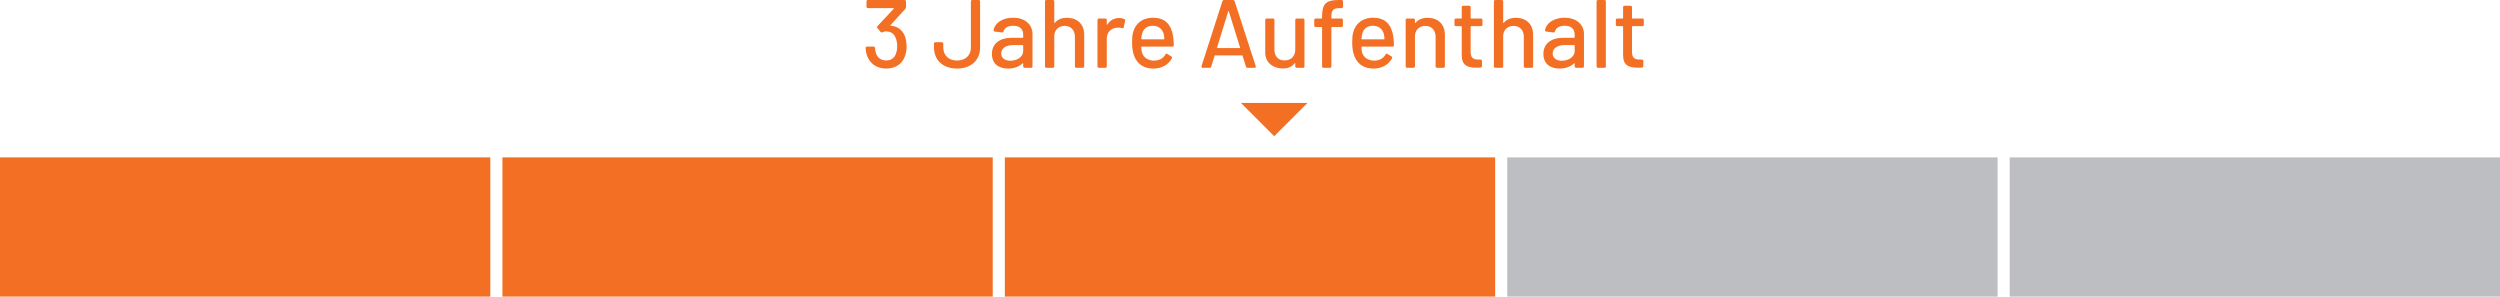
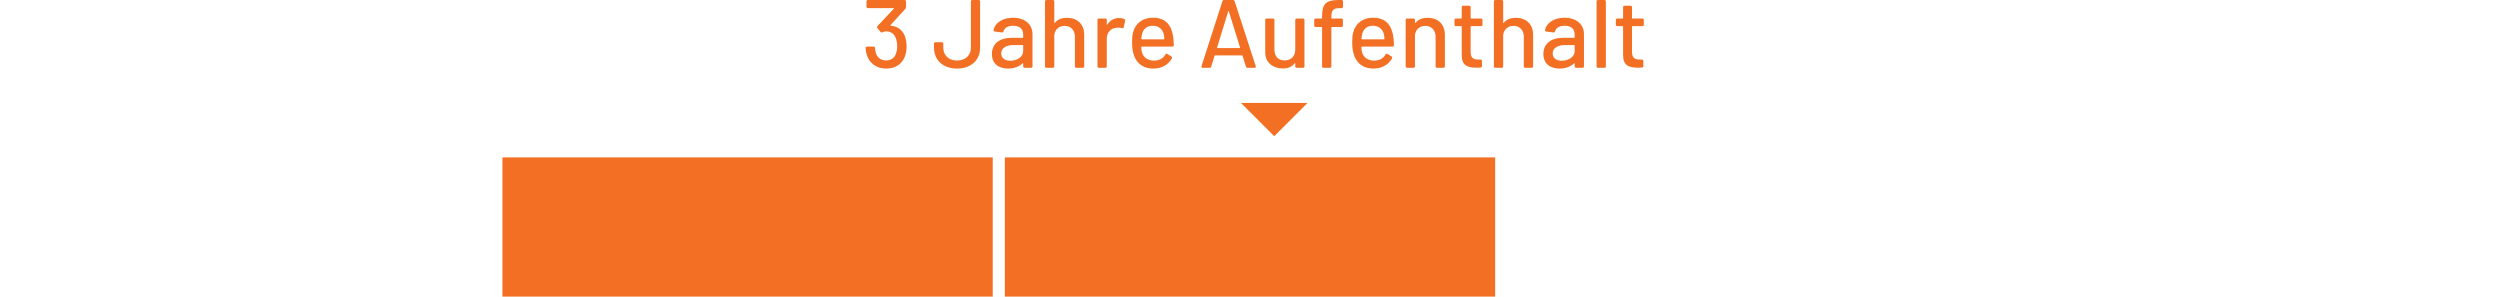
<svg xmlns="http://www.w3.org/2000/svg" width="413" height="49" viewBox="0 0 413 49">
  <g fill="none" fill-rule="evenodd">
    <g fill="#F36F23" transform="translate(143)">
      <path d="M6.448,5.888 C6.656,6.384 6.768,6.992 6.768,7.696 C6.768,8.32 6.656,8.816 6.512,9.264 C6.048,10.56 4.944,11.328 3.376,11.328 C1.808,11.328 0.64,10.448 0.208,9.12 C0.08,8.736 0.016,8.32 0,7.936 C0,7.776 0.096,7.696 0.24,7.696 L1.312,7.696 C1.456,7.696 1.552,7.776 1.552,7.936 C1.584,8.192 1.616,8.496 1.68,8.704 C1.888,9.472 2.496,9.984 3.376,9.984 C4.176,9.984 4.736,9.616 4.992,8.912 C5.136,8.544 5.216,8.112 5.216,7.664 C5.216,7.072 5.12,6.592 4.944,6.208 C4.672,5.536 4.128,5.184 3.36,5.184 C3.152,5.184 2.992,5.232 2.8,5.328 C2.672,5.392 2.56,5.376 2.464,5.264 L1.952,4.64 C1.856,4.512 1.872,4.416 1.968,4.304 L4.656,1.44 C4.704,1.376 4.688,1.344 4.624,1.344 L0.384,1.344 C0.24,1.344 0.144,1.248 0.144,1.104 L0.144,0.24 C0.144,0.096 0.24,0 0.384,0 L6.432,0 C6.576,0 6.672,0.096 6.672,0.24 L6.672,1.168 C6.672,1.28 6.64,1.392 6.56,1.472 L4.112,4.144 C4.064,4.192 4.096,4.24 4.176,4.256 C5.328,4.352 6.048,4.96 6.448,5.888 Z M15.104,11.328 C12.816,11.328 11.296,9.952 11.296,7.872 L11.296,7.216 C11.296,7.072 11.392,6.976 11.536,6.976 L12.592,6.976 C12.736,6.976 12.832,7.072 12.832,7.216 L12.832,7.872 C12.832,9.152 13.744,10 15.104,10 C16.48,10 17.392,9.152 17.392,7.872 L17.392,0.24 C17.392,0.096 17.488,0 17.632,0 L18.672,0 C18.816,0 18.912,0.096 18.912,0.24 L18.912,7.872 C18.912,9.952 17.392,11.328 15.104,11.328 Z M24.352,2.928 C26.352,2.928 27.568,4.064 27.568,5.632 L27.568,10.96 C27.568,11.104 27.472,11.2 27.328,11.2 L26.272,11.2 C26.128,11.2 26.032,11.104 26.032,10.96 L26.032,10.512 C26.032,10.448 25.984,10.416 25.936,10.464 C25.344,11.024 24.496,11.328 23.536,11.328 C22.096,11.328 20.864,10.624 20.864,8.912 C20.864,7.264 22.064,6.24 24.176,6.24 L25.952,6.24 C26,6.24 26.032,6.208 26.032,6.16 L26.032,5.744 C26.032,4.832 25.52,4.256 24.384,4.256 C23.488,4.256 22.944,4.608 22.784,5.168 C22.736,5.312 22.656,5.376 22.512,5.36 L21.36,5.216 C21.216,5.2 21.12,5.12 21.136,5.008 C21.328,3.808 22.592,2.928 24.352,2.928 Z M23.92,10.032 C25.024,10.032 26.032,9.392 26.032,8.448 L26.032,7.52 C26.032,7.472 26,7.44 25.952,7.44 L24.464,7.44 C23.216,7.44 22.4,7.936 22.4,8.832 C22.4,9.648 23.072,10.032 23.92,10.032 Z M33.264,2.944 C35.008,2.944 36.112,4.032 36.112,5.76 L36.112,10.96 C36.112,11.104 36.016,11.2 35.872,11.2 L34.816,11.2 C34.672,11.2 34.576,11.104 34.576,10.96 L34.576,6.064 C34.576,5.008 33.904,4.272 32.88,4.272 C31.952,4.272 31.28,4.864 31.168,5.776 L31.168,10.96 C31.168,11.104 31.072,11.2 30.928,11.2 L29.872,11.2 C29.728,11.2 29.632,11.104 29.632,10.96 L29.632,0.24 C29.632,0.096 29.728,0 29.872,0 L30.928,0 C31.072,0 31.168,0.096 31.168,0.24 L31.168,3.744 C31.168,3.808 31.216,3.84 31.248,3.792 C31.712,3.2 32.4,2.944 33.264,2.944 Z M41.872,2.976 C42.256,2.976 42.528,3.056 42.736,3.152 C42.864,3.216 42.896,3.328 42.864,3.456 L42.64,4.496 C42.608,4.672 42.512,4.688 42.352,4.64 C42.16,4.576 41.872,4.544 41.568,4.576 C40.592,4.608 39.84,5.296 39.84,6.368 L39.84,10.96 C39.84,11.104 39.744,11.2 39.6,11.2 L38.544,11.2 C38.4,11.2 38.304,11.104 38.304,10.96 L38.304,3.296 C38.304,3.152 38.4,3.056 38.544,3.056 L39.6,3.056 C39.744,3.056 39.84,3.152 39.84,3.296 L39.84,4.032 C39.84,4.112 39.888,4.128 39.92,4.064 C40.352,3.408 40.992,2.976 41.872,2.976 Z M47.664,10.016 C48.544,10 49.168,9.632 49.52,9.008 C49.6,8.864 49.696,8.816 49.84,8.912 L50.496,9.312 C50.624,9.392 50.656,9.504 50.592,9.648 C50.032,10.656 48.976,11.328 47.52,11.328 C45.984,11.328 44.944,10.608 44.416,9.376 C44.16,8.752 44.016,7.968 44.016,7.088 C44.016,6.352 44.048,5.808 44.192,5.312 C44.576,3.856 45.776,2.928 47.44,2.928 C49.536,2.928 50.496,4.096 50.8,6.016 C50.864,6.448 50.896,6.912 50.912,7.456 C50.912,7.616 50.816,7.696 50.672,7.696 L45.616,7.696 C45.568,7.696 45.536,7.728 45.536,7.776 C45.552,8.16 45.584,8.448 45.648,8.64 C45.872,9.472 46.608,10.016 47.664,10.016 Z M47.44,4.256 C46.48,4.256 45.904,4.768 45.696,5.52 C45.616,5.76 45.568,6.064 45.552,6.416 C45.552,6.464 45.584,6.496 45.632,6.496 L49.264,6.496 C49.312,6.496 49.344,6.464 49.344,6.416 C49.328,6.096 49.296,5.808 49.248,5.632 C49.04,4.816 48.4,4.256 47.44,4.256 Z M63.104,11.2 C62.976,11.2 62.88,11.152 62.832,11.008 L62.272,9.216 C62.256,9.184 62.24,9.152 62.192,9.152 L57.728,9.152 C57.68,9.152 57.664,9.184 57.648,9.216 L57.088,11.008 C57.04,11.152 56.944,11.2 56.816,11.2 L55.68,11.2 C55.504,11.2 55.44,11.104 55.488,10.928 L58.944,0.192 C58.992,0.048 59.088,0 59.216,0 L60.688,0 C60.816,0 60.912,0.048 60.96,0.192 L64.448,10.928 C64.496,11.088 64.432,11.2 64.256,11.2 L63.104,11.2 Z M58.064,7.84 C58.048,7.904 58.08,7.936 58.128,7.936 L61.792,7.936 C61.84,7.936 61.872,7.904 61.856,7.84 L60,1.872 C59.984,1.792 59.92,1.792 59.904,1.872 L58.064,7.84 Z M70.976,3.296 C70.976,3.152 71.072,3.056 71.216,3.056 L72.256,3.056 C72.4,3.056 72.496,3.152 72.496,3.296 L72.496,10.96 C72.496,11.104 72.4,11.2 72.256,11.2 L71.216,11.2 C71.072,11.2 70.976,11.104 70.976,10.96 L70.976,10.48 C70.976,10.416 70.928,10.4 70.88,10.448 C70.464,11.008 69.824,11.312 68.928,11.312 C67.408,11.312 66.016,10.432 66.016,8.672 L66.016,3.296 C66.016,3.152 66.112,3.056 66.256,3.056 L67.296,3.056 C67.44,3.056 67.536,3.152 67.536,3.296 L67.536,8.192 C67.536,9.28 68.144,9.984 69.216,9.984 C70.288,9.984 70.976,9.28 70.976,8.192 L70.976,3.296 Z M78.32,1.344 C77.248,1.344 76.944,1.68 76.944,2.8 L76.944,2.976 C76.944,3.024 76.976,3.056 77.024,3.056 L78.608,3.056 C78.752,3.056 78.848,3.152 78.848,3.296 L78.848,4.224 C78.848,4.368 78.752,4.464 78.608,4.464 L77.024,4.464 C76.976,4.464 76.944,4.496 76.944,4.544 L76.944,10.96 C76.944,11.104 76.848,11.2 76.704,11.2 L75.648,11.2 C75.504,11.2 75.408,11.104 75.408,10.96 L75.408,4.544 C75.408,4.496 75.376,4.464 75.328,4.464 L74.352,4.464 C74.208,4.464 74.112,4.368 74.112,4.224 L74.112,3.296 C74.112,3.152 74.208,3.056 74.352,3.056 L75.328,3.056 C75.376,3.056 75.408,3.024 75.408,2.976 L75.408,2.704 C75.408,0.64 76.048,0 78.16,0 L78.624,0 C78.768,0 78.864,0.096 78.864,0.24 L78.864,1.104 C78.864,1.248 78.768,1.344 78.624,1.344 L78.32,1.344 Z M84.032,10.016 C84.912,10 85.536,9.632 85.888,9.008 C85.968,8.864 86.064,8.816 86.208,8.912 L86.864,9.312 C86.992,9.392 87.024,9.504 86.96,9.648 C86.4,10.656 85.344,11.328 83.888,11.328 C82.352,11.328 81.312,10.608 80.784,9.376 C80.528,8.752 80.384,7.968 80.384,7.088 C80.384,6.352 80.416,5.808 80.56,5.312 C80.944,3.856 82.144,2.928 83.808,2.928 C85.904,2.928 86.864,4.096 87.168,6.016 C87.232,6.448 87.264,6.912 87.28,7.456 C87.28,7.616 87.184,7.696 87.04,7.696 L81.984,7.696 C81.936,7.696 81.904,7.728 81.904,7.776 C81.92,8.16 81.952,8.448 82.016,8.64 C82.24,9.472 82.976,10.016 84.032,10.016 Z M83.808,4.256 C82.848,4.256 82.272,4.768 82.064,5.52 C81.984,5.76 81.936,6.064 81.92,6.416 C81.92,6.464 81.952,6.496 82,6.496 L85.632,6.496 C85.68,6.496 85.712,6.464 85.712,6.416 C85.696,6.096 85.664,5.808 85.616,5.632 C85.408,4.816 84.768,4.256 83.808,4.256 Z M92.848,2.944 C94.592,2.944 95.696,4.032 95.696,5.76 L95.696,10.96 C95.696,11.104 95.6,11.2 95.456,11.2 L94.4,11.2 C94.256,11.2 94.16,11.104 94.16,10.96 L94.16,6.064 C94.16,5.008 93.488,4.272 92.464,4.272 C91.536,4.272 90.864,4.864 90.752,5.776 L90.752,10.96 C90.752,11.104 90.656,11.2 90.512,11.2 L89.456,11.2 C89.312,11.2 89.216,11.104 89.216,10.96 L89.216,3.296 C89.216,3.152 89.312,3.056 89.456,3.056 L90.512,3.056 C90.656,3.056 90.752,3.152 90.752,3.296 L90.752,3.744 C90.752,3.808 90.8,3.84 90.832,3.792 C91.296,3.2 91.984,2.944 92.848,2.944 Z M101.904,4.08 C101.904,4.224 101.808,4.32 101.664,4.32 L100.032,4.32 C99.984,4.32 99.952,4.352 99.952,4.4 L99.952,8.576 C99.952,9.504 100.352,9.84 101.2,9.84 L101.584,9.84 C101.728,9.84 101.824,9.936 101.824,10.08 L101.824,10.912 C101.824,11.056 101.744,11.152 101.584,11.168 C101.36,11.168 101.152,11.184 100.928,11.184 C99.44,11.184 98.48,10.816 98.48,9.136 L98.48,4.4 C98.48,4.352 98.448,4.32 98.4,4.32 L97.52,4.32 C97.376,4.32 97.28,4.224 97.28,4.08 L97.28,3.296 C97.28,3.152 97.376,3.056 97.52,3.056 L98.4,3.056 C98.448,3.056 98.48,3.024 98.48,2.976 L98.48,1.184 C98.48,1.04 98.576,0.944 98.72,0.944 L99.712,0.944 C99.856,0.944 99.952,1.04 99.952,1.184 L99.952,2.976 C99.952,3.024 99.984,3.056 100.032,3.056 L101.664,3.056 C101.808,3.056 101.904,3.152 101.904,3.296 L101.904,4.08 Z M107.424,2.944 C109.168,2.944 110.272,4.032 110.272,5.76 L110.272,10.96 C110.272,11.104 110.176,11.2 110.032,11.2 L108.976,11.2 C108.832,11.2 108.736,11.104 108.736,10.96 L108.736,6.064 C108.736,5.008 108.064,4.272 107.04,4.272 C106.112,4.272 105.44,4.864 105.328,5.776 L105.328,10.96 C105.328,11.104 105.232,11.2 105.088,11.2 L104.032,11.2 C103.888,11.2 103.792,11.104 103.792,10.96 L103.792,0.24 C103.792,0.096 103.888,0 104.032,0 L105.088,0 C105.232,0 105.328,0.096 105.328,0.24 L105.328,3.744 C105.328,3.808 105.376,3.84 105.408,3.792 C105.872,3.2 106.56,2.944 107.424,2.944 Z M115.456,2.928 C117.456,2.928 118.672,4.064 118.672,5.632 L118.672,10.96 C118.672,11.104 118.576,11.2 118.432,11.2 L117.376,11.2 C117.232,11.2 117.136,11.104 117.136,10.96 L117.136,10.512 C117.136,10.448 117.088,10.416 117.04,10.464 C116.448,11.024 115.6,11.328 114.64,11.328 C113.2,11.328 111.968,10.624 111.968,8.912 C111.968,7.264 113.168,6.24 115.28,6.24 L117.056,6.24 C117.104,6.24 117.136,6.208 117.136,6.16 L117.136,5.744 C117.136,4.832 116.624,4.256 115.488,4.256 C114.592,4.256 114.048,4.608 113.888,5.168 C113.84,5.312 113.76,5.376 113.616,5.36 L112.464,5.216 C112.32,5.2 112.224,5.12 112.24,5.008 C112.432,3.808 113.696,2.928 115.456,2.928 Z M115.024,10.032 C116.128,10.032 117.136,9.392 117.136,8.448 L117.136,7.52 C117.136,7.472 117.104,7.44 117.056,7.44 L115.568,7.44 C114.32,7.44 113.504,7.936 113.504,8.832 C113.504,9.648 114.176,10.032 115.024,10.032 Z M120.992,11.2 C120.848,11.2 120.752,11.104 120.752,10.96 L120.752,0.24 C120.752,0.096 120.848,0 120.992,0 L122.048,0 C122.192,0 122.288,0.096 122.288,0.24 L122.288,10.96 C122.288,11.104 122.192,11.2 122.048,11.2 L120.992,11.2 Z M128.56,4.08 C128.56,4.224 128.464,4.32 128.32,4.32 L126.688,4.32 C126.64,4.32 126.608,4.352 126.608,4.4 L126.608,8.576 C126.608,9.504 127.008,9.84 127.856,9.84 L128.24,9.84 C128.384,9.84 128.48,9.936 128.48,10.08 L128.48,10.912 C128.48,11.056 128.4,11.152 128.24,11.168 C128.016,11.168 127.808,11.184 127.584,11.184 C126.096,11.184 125.136,10.816 125.136,9.136 L125.136,4.4 C125.136,4.352 125.104,4.32 125.056,4.32 L124.176,4.32 C124.032,4.32 123.936,4.224 123.936,4.08 L123.936,3.296 C123.936,3.152 124.032,3.056 124.176,3.056 L125.056,3.056 C125.104,3.056 125.136,3.024 125.136,2.976 L125.136,1.184 C125.136,1.04 125.232,0.944 125.376,0.944 L126.368,0.944 C126.512,0.944 126.608,1.04 126.608,1.184 L126.608,2.976 C126.608,3.024 126.64,3.056 126.688,3.056 L128.32,3.056 C128.464,3.056 128.56,3.152 128.56,3.296 L128.56,4.08 Z" />
      <polygon fill-rule="nonzero" points="62 17 67.5 22.5 73 17" />
    </g>
-     <rect width="81" height="23" y="26" fill="#F36F23" fill-rule="nonzero" />
    <rect width="81" height="23" x="83" y="26" fill="#F36F23" fill-rule="nonzero" />
    <rect width="81" height="23" x="166" y="26" fill="#F36F23" fill-rule="nonzero" />
-     <rect width="81" height="23" x="249" y="26" fill="#BDBEC1" fill-rule="nonzero" />
-     <rect width="81" height="23" x="332" y="26" fill="#BDBEC1" fill-rule="nonzero" />
  </g>
</svg>